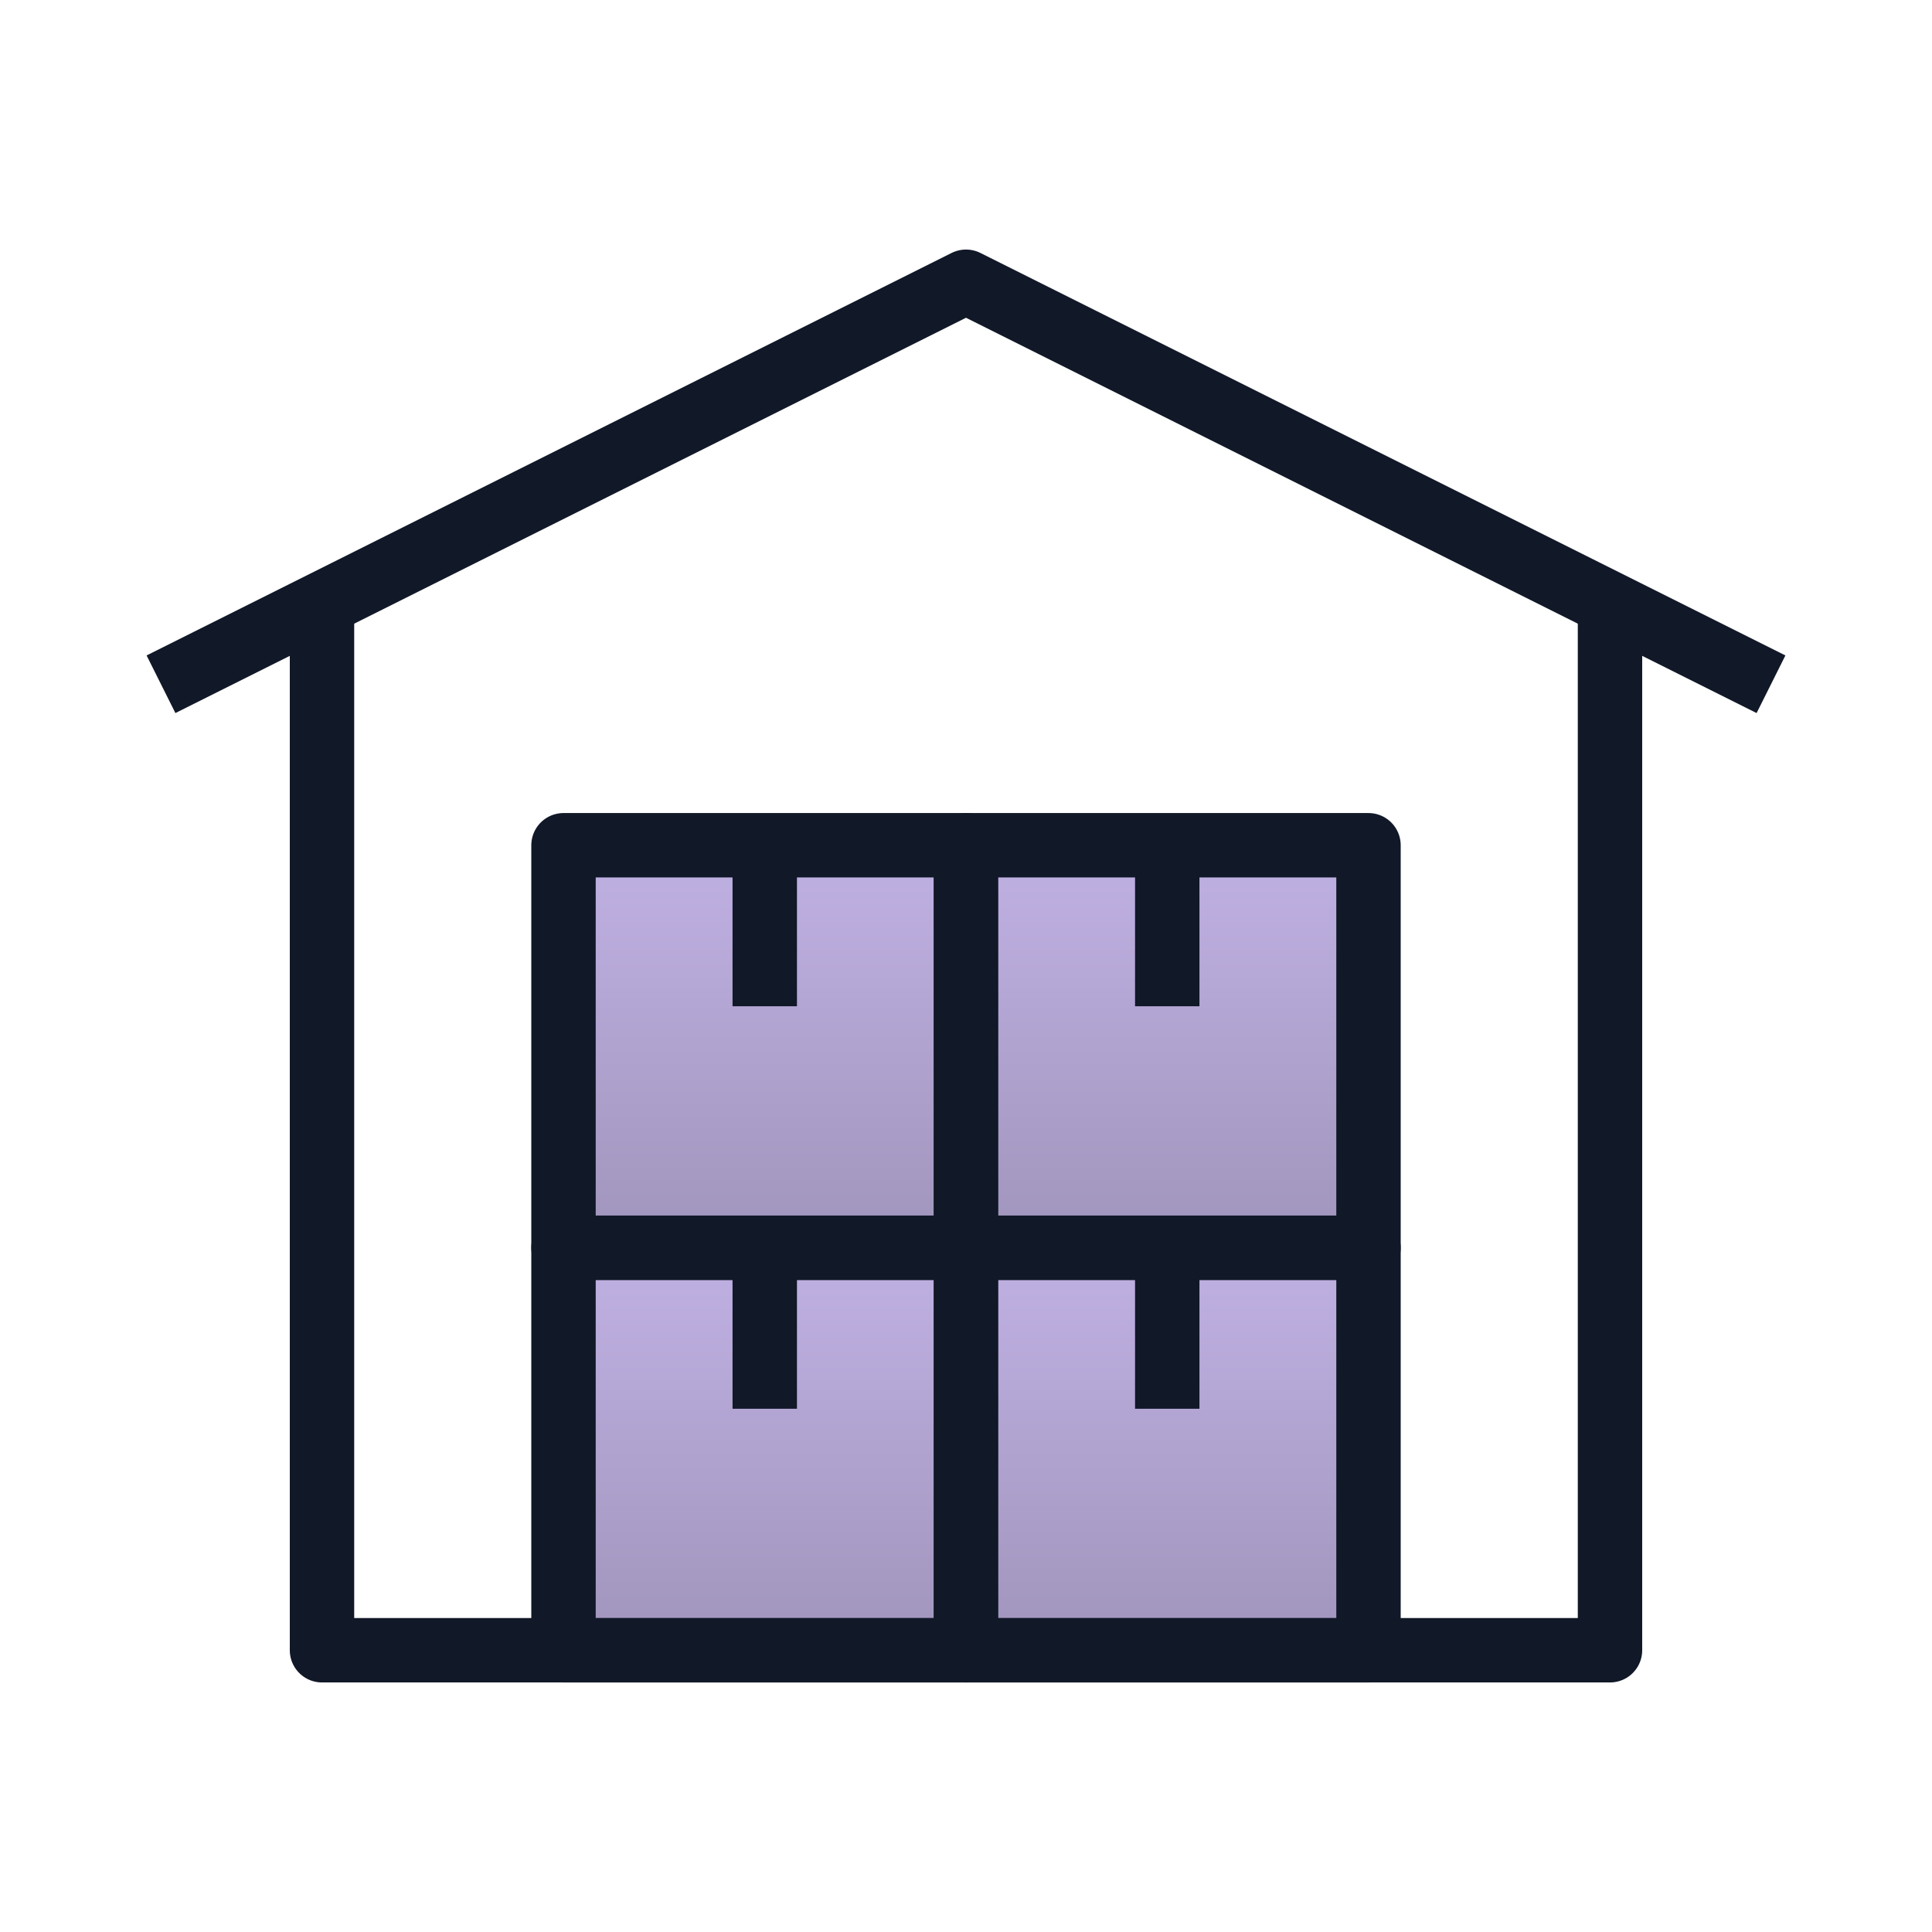
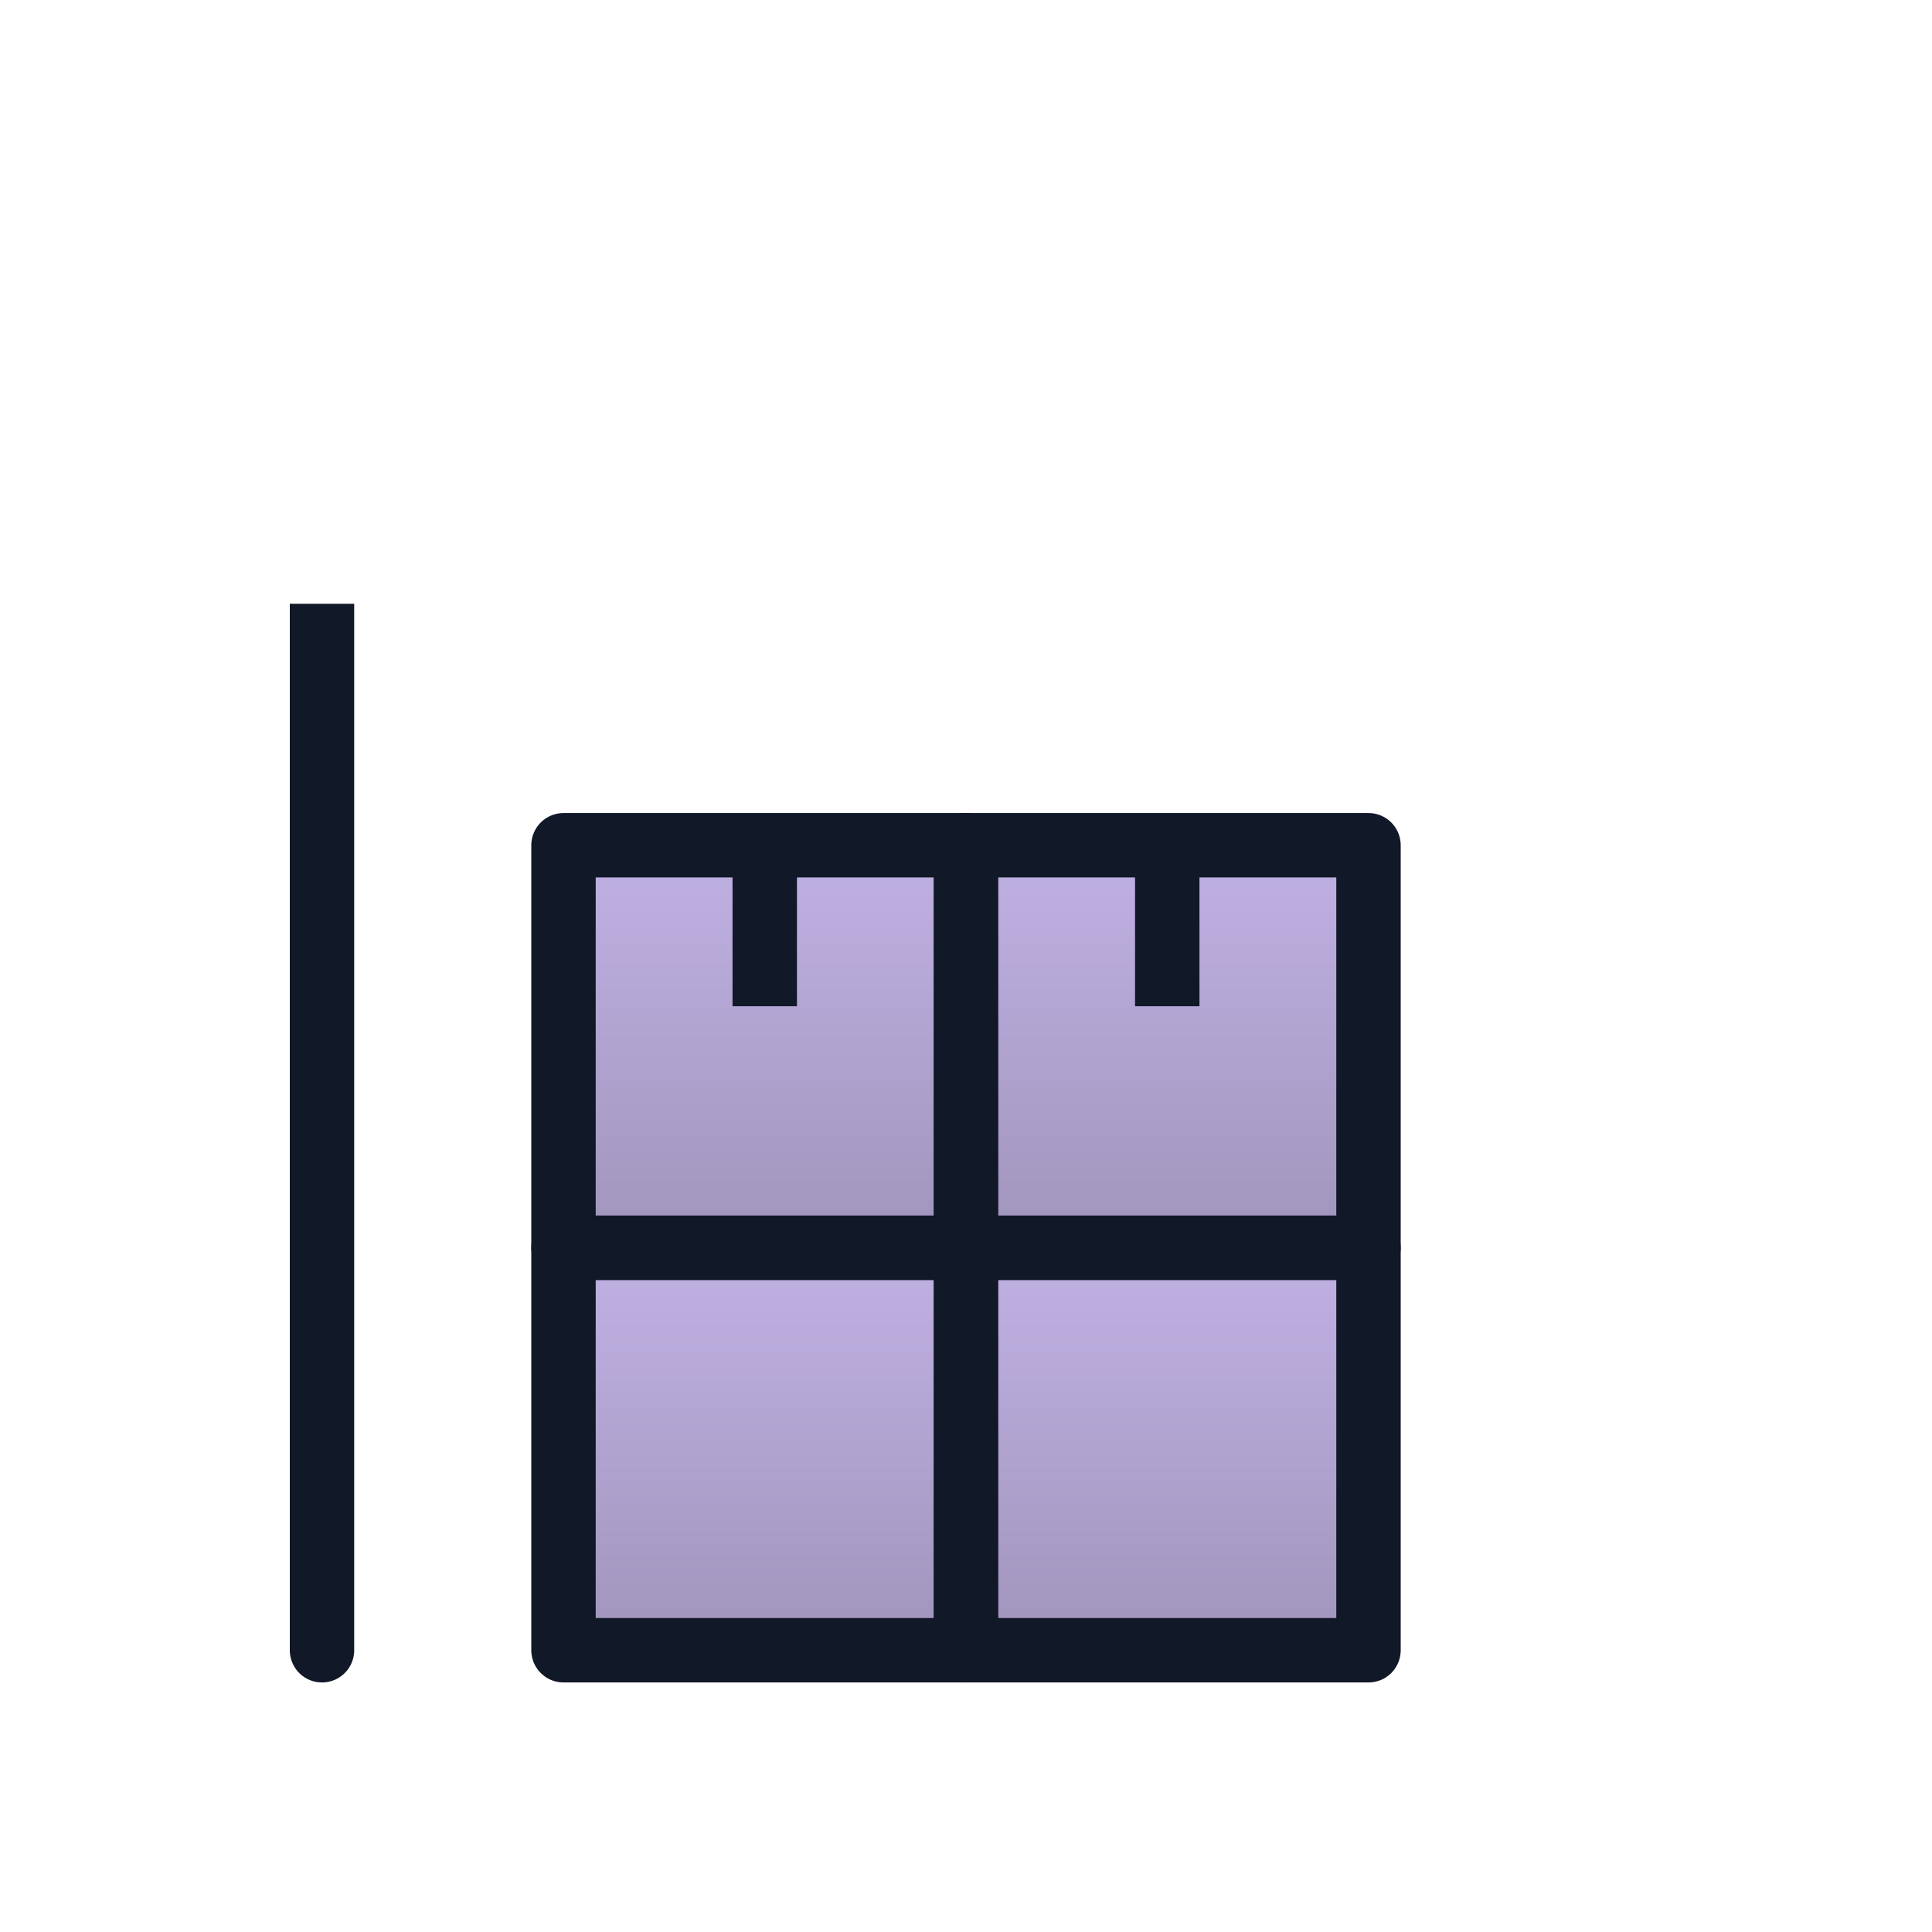
<svg xmlns="http://www.w3.org/2000/svg" width="30" height="30" viewBox="0 0 30 30" fill="none">
-   <path d="M5 9.375V25.625H25V9.375" stroke="#111827" stroke-linejoin="round" />
-   <path d="M2.5 10.625L15 4.375L27.5 10.625" stroke="#111827" stroke-linejoin="round" />
+   <path d="M5 9.375V25.625V9.375" stroke="#111827" stroke-linejoin="round" />
  <rect x="8.75" y="19.375" width="6.25" height="6.25" fill="url(#paint0_linear_645_2341)" fill-opacity="0.7" stroke="#111827" stroke-linejoin="round" />
  <rect x="8.75" y="13.125" width="6.25" height="6.25" fill="url(#paint1_linear_645_2341)" fill-opacity="0.7" stroke="#111827" stroke-linejoin="round" />
  <rect x="15" y="19.375" width="6.25" height="6.25" fill="url(#paint2_linear_645_2341)" fill-opacity="0.7" stroke="#111827" stroke-linejoin="round" />
  <rect x="15" y="13.125" width="6.25" height="6.25" fill="url(#paint3_linear_645_2341)" fill-opacity="0.7" stroke="#111827" stroke-linejoin="round" />
-   <path d="M11.875 19.375V21.875" stroke="#111827" />
  <path d="M11.875 13.125V15.625" stroke="#111827" />
-   <path d="M18.125 19.375V21.875" stroke="#111827" />
  <path d="M18.125 13.125V15.625" stroke="#111827" />
  <defs>
    <linearGradient id="paint0_linear_645_2341" x1="11.875" y1="19.375" x2="11.875" y2="25.625" gradientUnits="userSpaceOnUse">
      <stop stop-color="#A690D9" />
      <stop offset="1" stop-color="#78689F" />
    </linearGradient>
    <linearGradient id="paint1_linear_645_2341" x1="11.875" y1="13.125" x2="11.875" y2="19.375" gradientUnits="userSpaceOnUse">
      <stop stop-color="#A690D9" />
      <stop offset="1" stop-color="#78689F" />
    </linearGradient>
    <linearGradient id="paint2_linear_645_2341" x1="18.125" y1="19.375" x2="18.125" y2="25.625" gradientUnits="userSpaceOnUse">
      <stop stop-color="#A690D9" />
      <stop offset="1" stop-color="#78689F" />
    </linearGradient>
    <linearGradient id="paint3_linear_645_2341" x1="18.125" y1="13.125" x2="18.125" y2="19.375" gradientUnits="userSpaceOnUse">
      <stop stop-color="#A690D9" />
      <stop offset="1" stop-color="#78689F" />
    </linearGradient>
  </defs>
</svg>